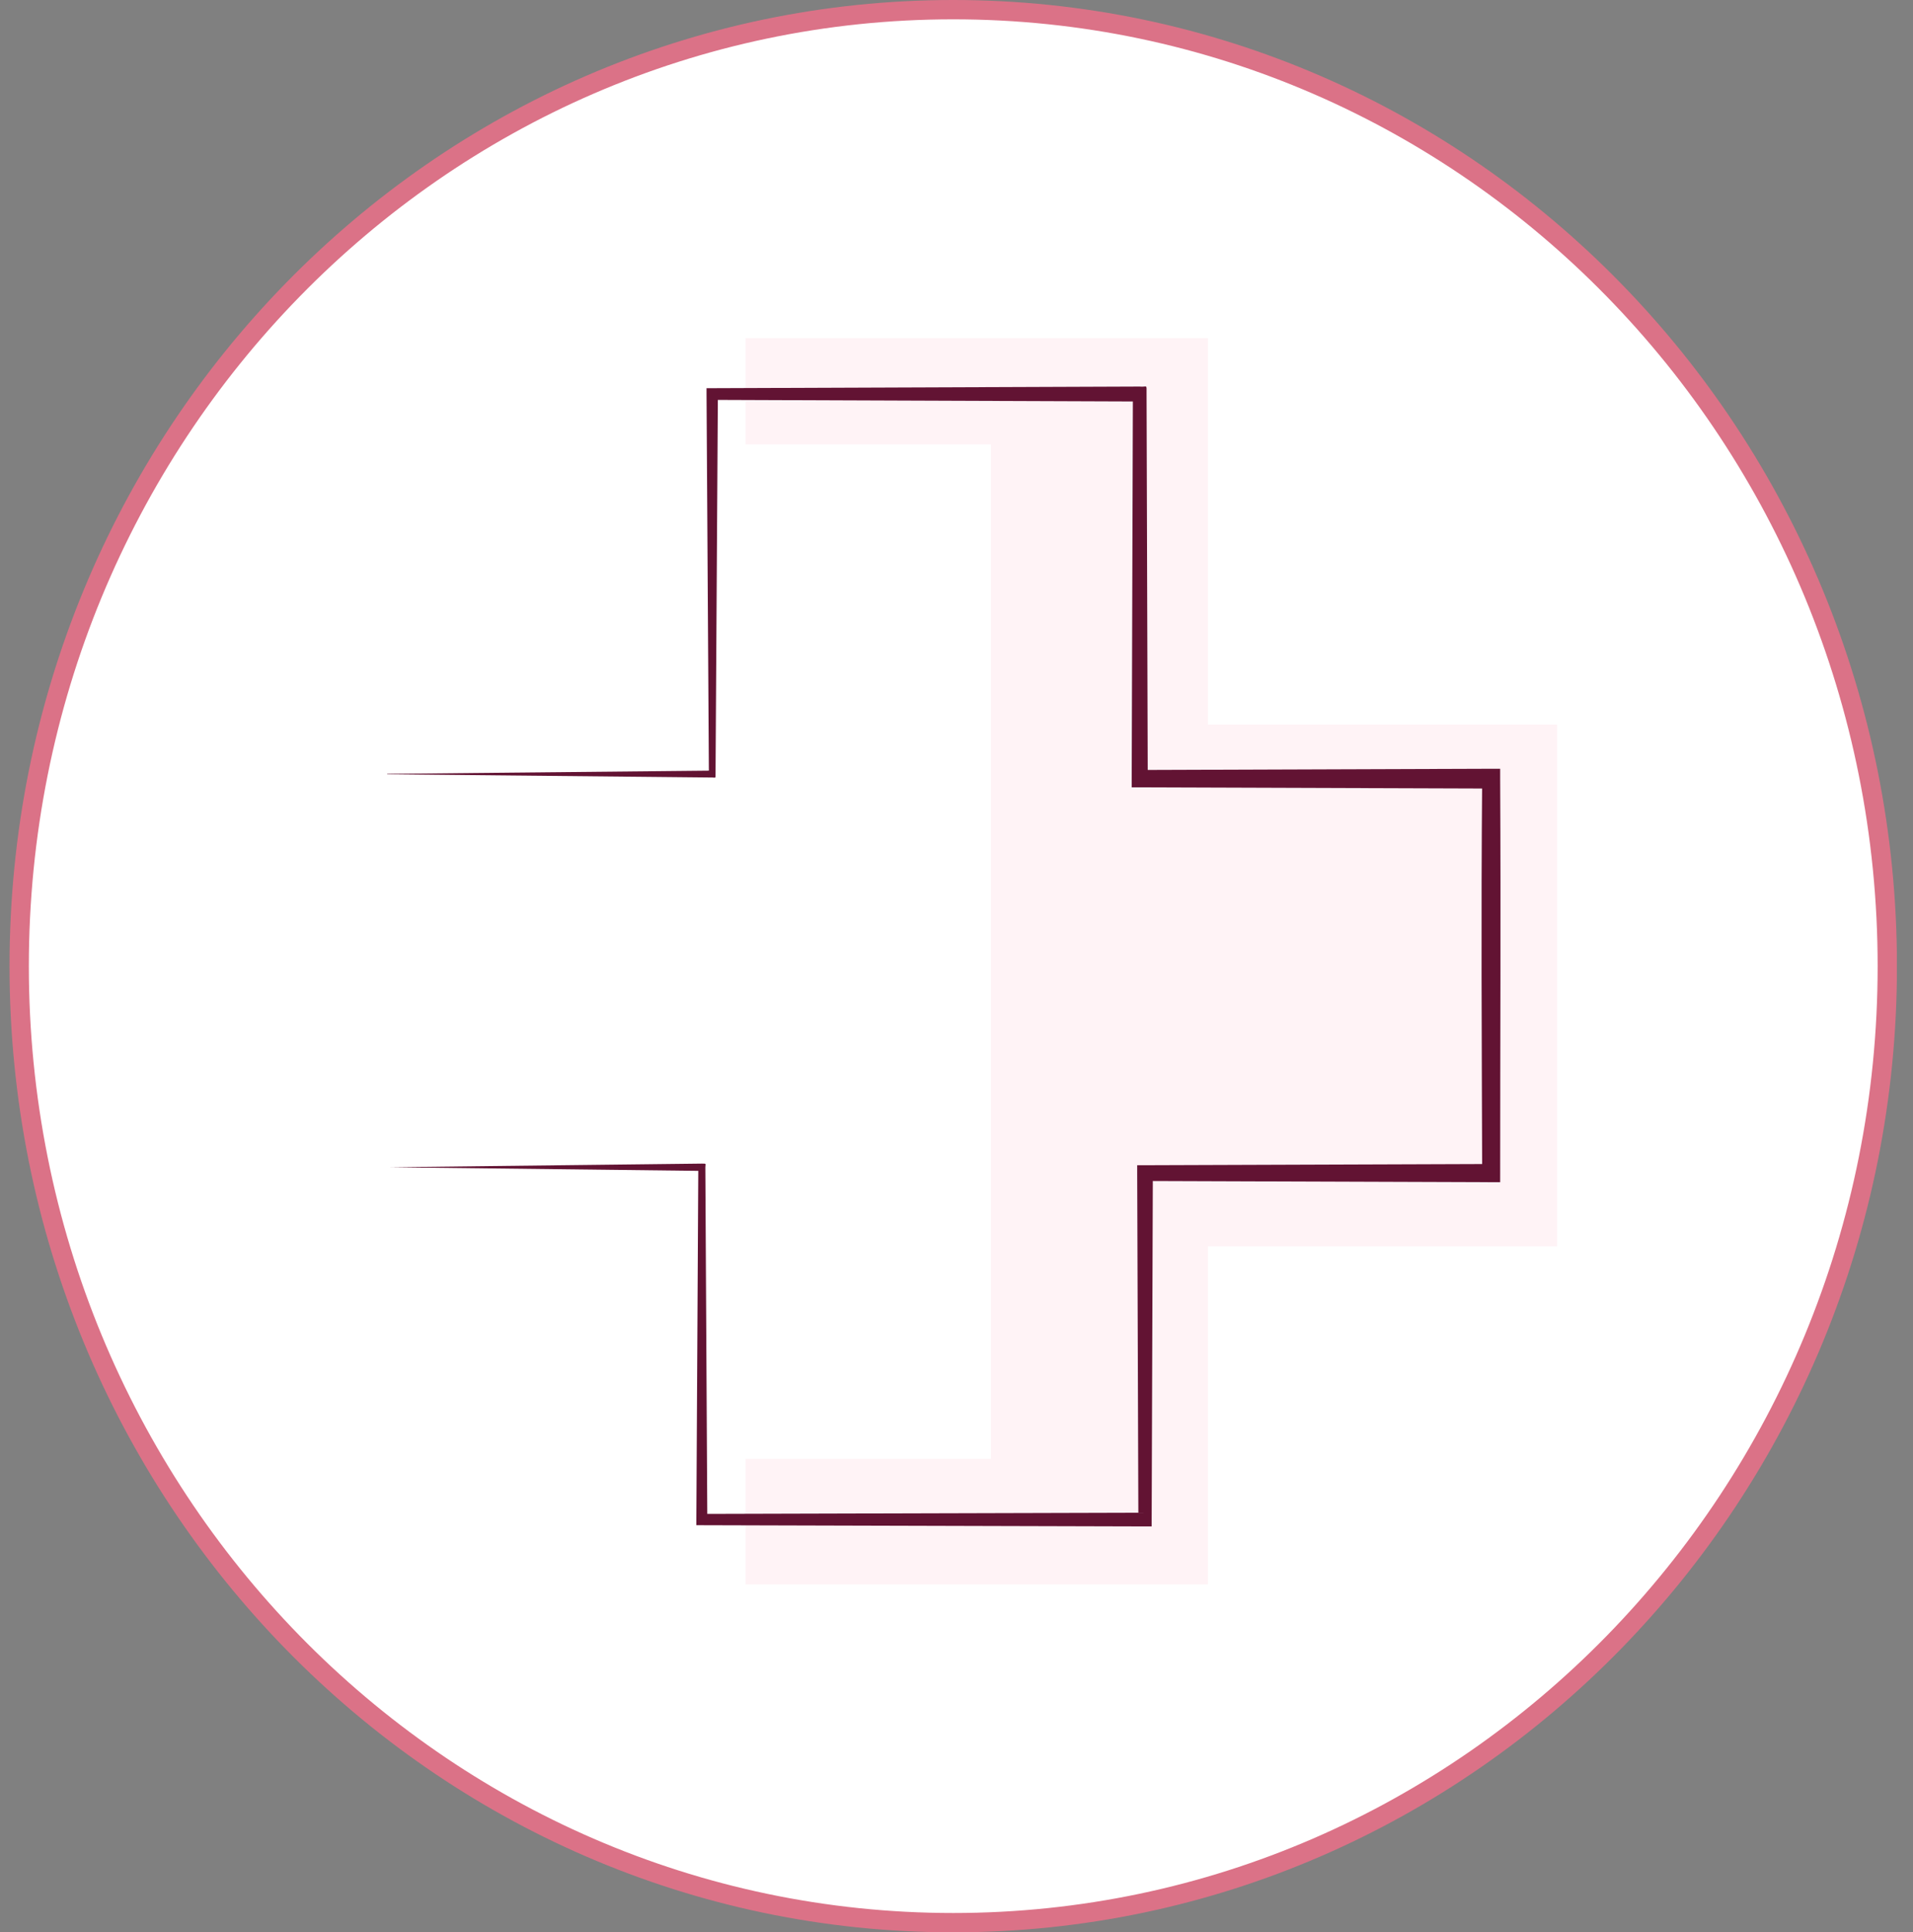
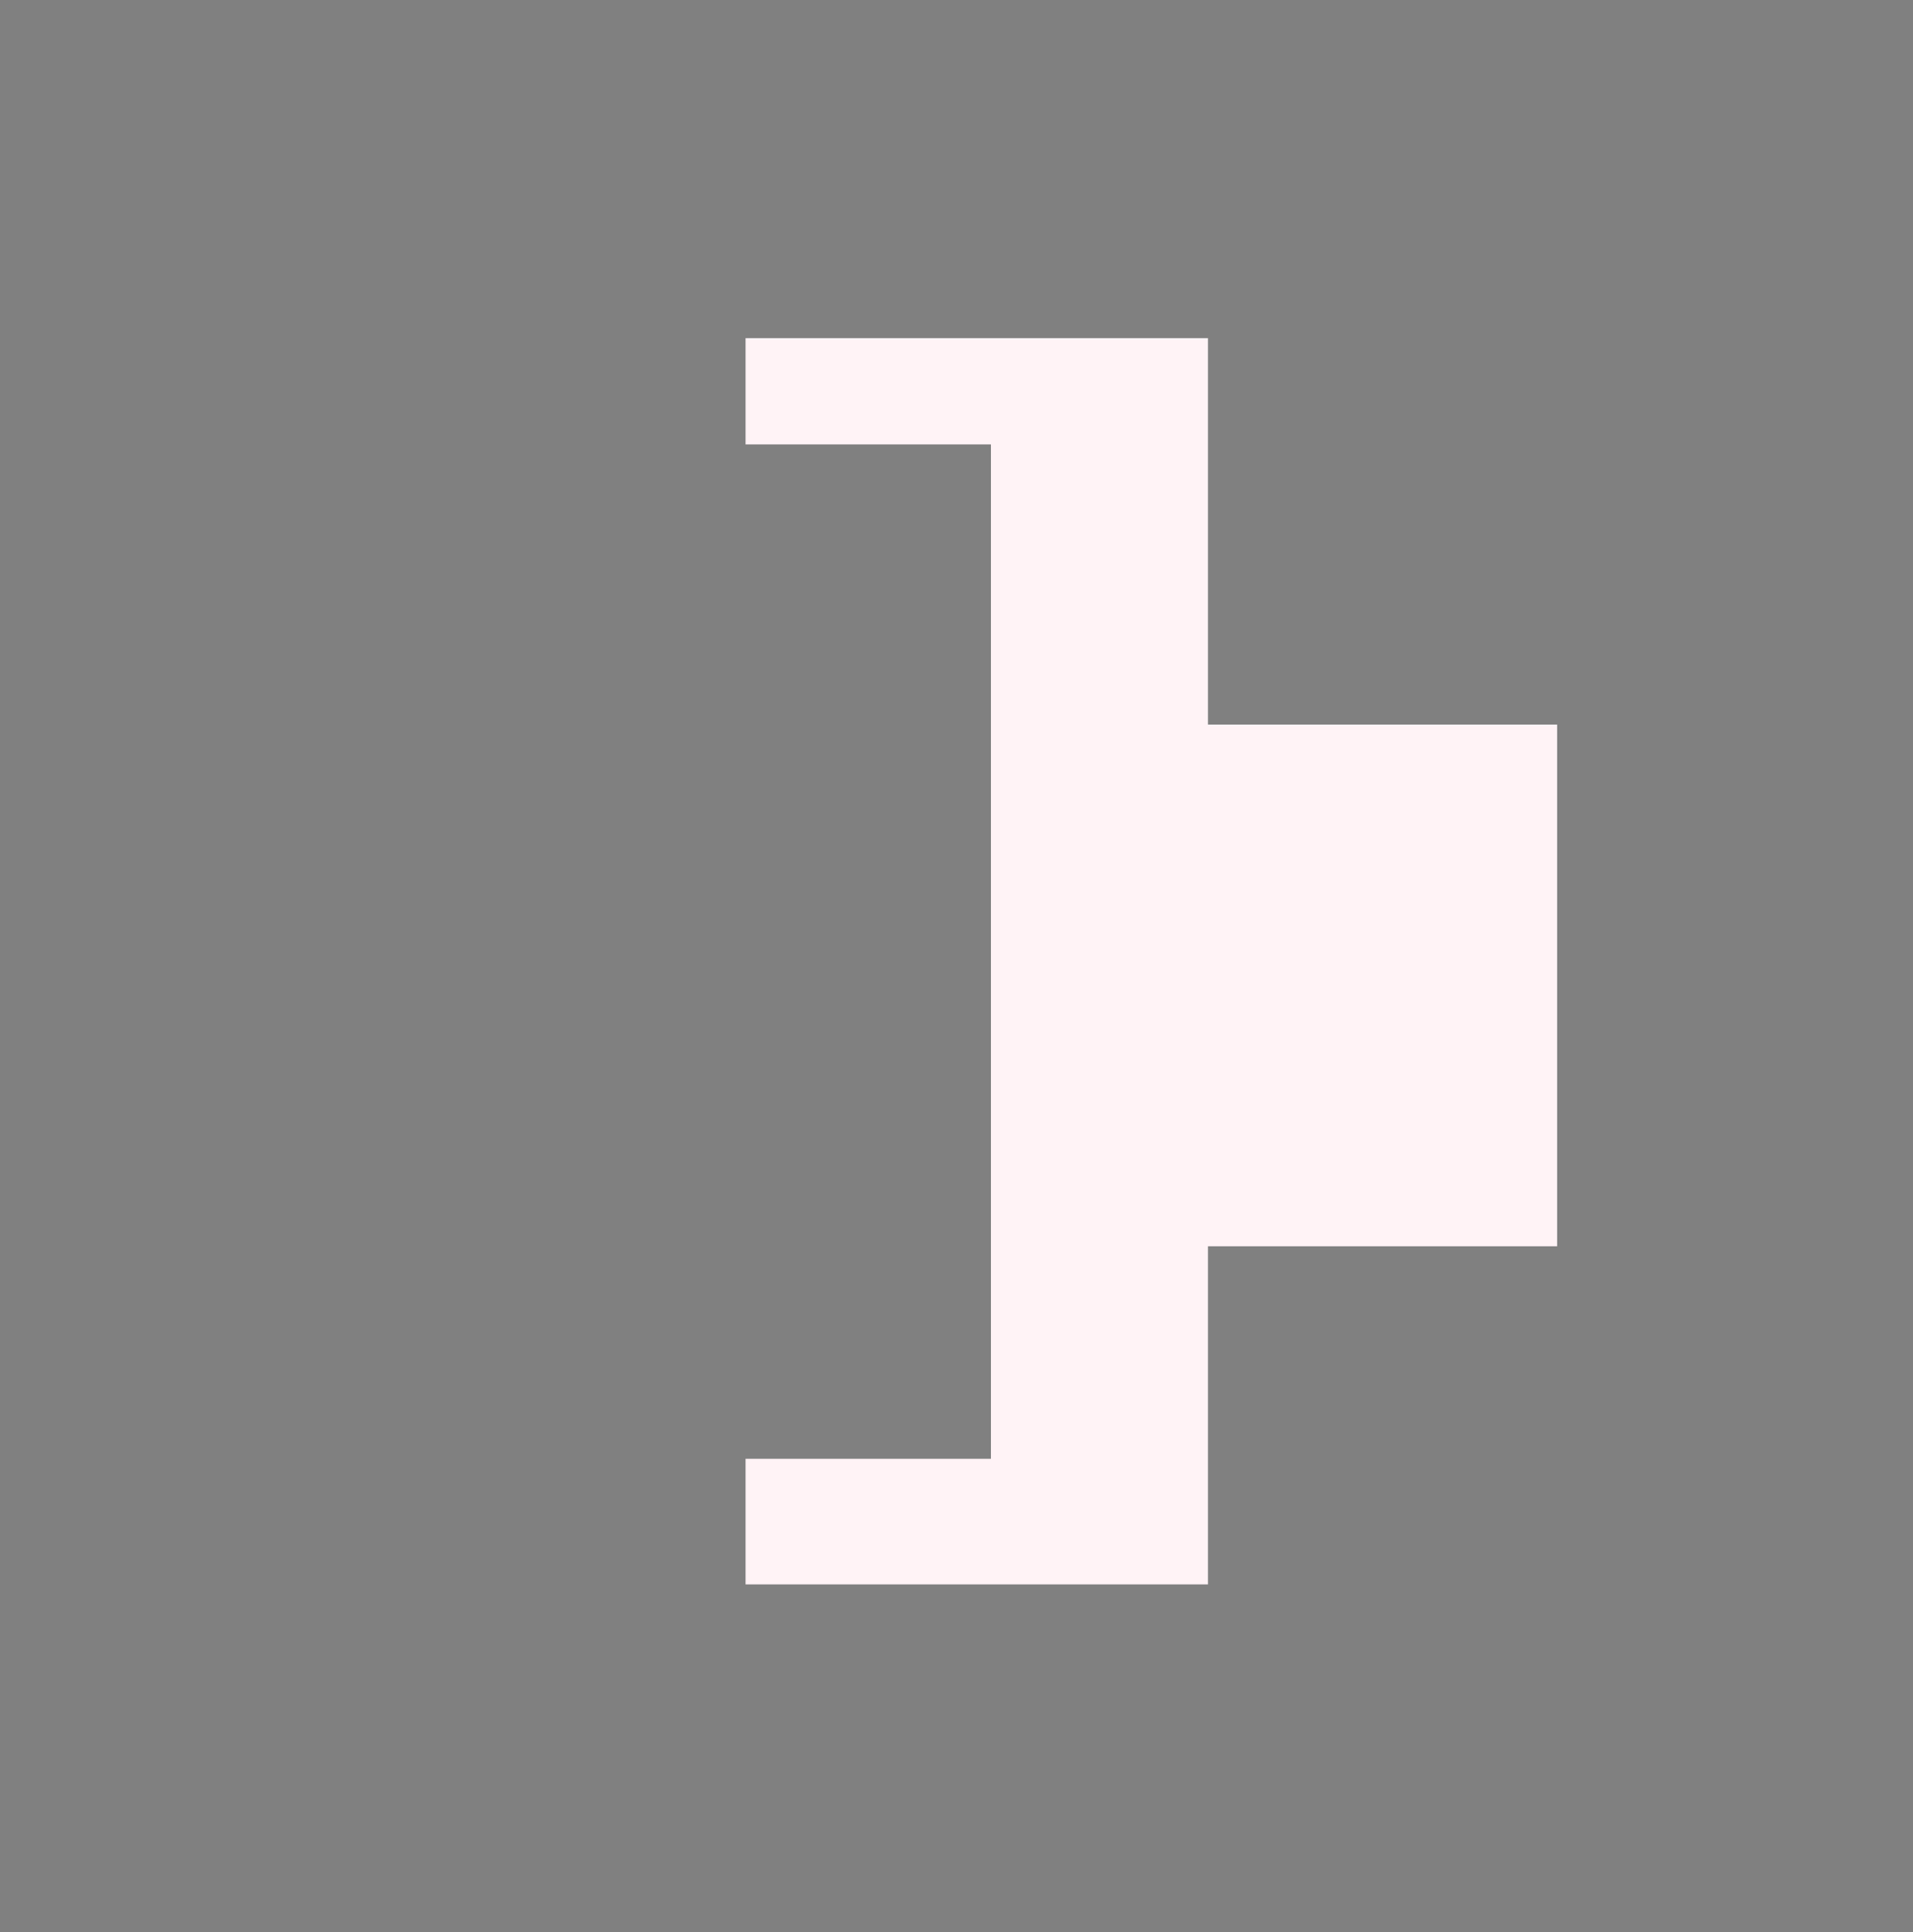
<svg xmlns="http://www.w3.org/2000/svg" width="99" height="100" viewBox="0 0 99 100" fill="none">
  <rect x="0" y="0" width="99" height="100" fill="#808080" stroke="none" />
  <g clip-path="url(#clip0_1307_381)">
-     <path d="M97.67 50.003C97.67 77.354 76.017 99.507 49.331 99.507C22.646 99.507 0.993 77.354 0.993 50.003C0.993 22.652 22.646 0.5 49.331 0.5C76.017 0.5 97.67 22.652 97.67 50.003Z" fill="white" stroke="#DB7287" />
    <path d="M51.282 23H38.584V17.5H62.514V37.5H80.583V64.5H62.514V82H38.584V75.5H51.282V23Z" fill="#FFF3F6" />
-     <path d="M20.027 40.051L36.848 39.884L36.686 40.051L36.564 20.382V20.09H36.848L58.972 20.006C59.377 20.048 59.336 19.839 59.336 20.382L59.397 40.289L58.972 39.85L77.169 39.787H77.635V40.289C77.675 47.793 77.635 53.68 77.635 61.184H77.169L59.256 61.121L59.661 60.703L59.6 78.645V79H59.256L36.32 78.937H36.037V78.645L36.138 60.41L36.32 60.599L20.189 60.41L36.32 60.222C36.584 60.222 36.502 60.222 36.502 60.41L36.604 78.645L36.32 78.352L59.256 78.289L58.912 78.645L58.851 60.703V60.306H59.256L77.169 60.243L76.704 60.724C76.683 53.387 76.643 47.646 76.704 40.31L77.189 40.811L58.992 40.749H58.567V40.31L58.628 20.403L58.992 20.779L36.868 20.696L37.151 20.403L37.03 40.072C37.03 40.302 37.03 40.24 36.868 40.24L20.047 40.072L20.027 40.051Z" fill="#621333" />
  </g>
  <defs>
    <clipPath id="clip0_1307_381">
      <rect width="97.671" height="100" fill="white" transform="translate(0.493)" />
    </clipPath>
  </defs>
</svg>